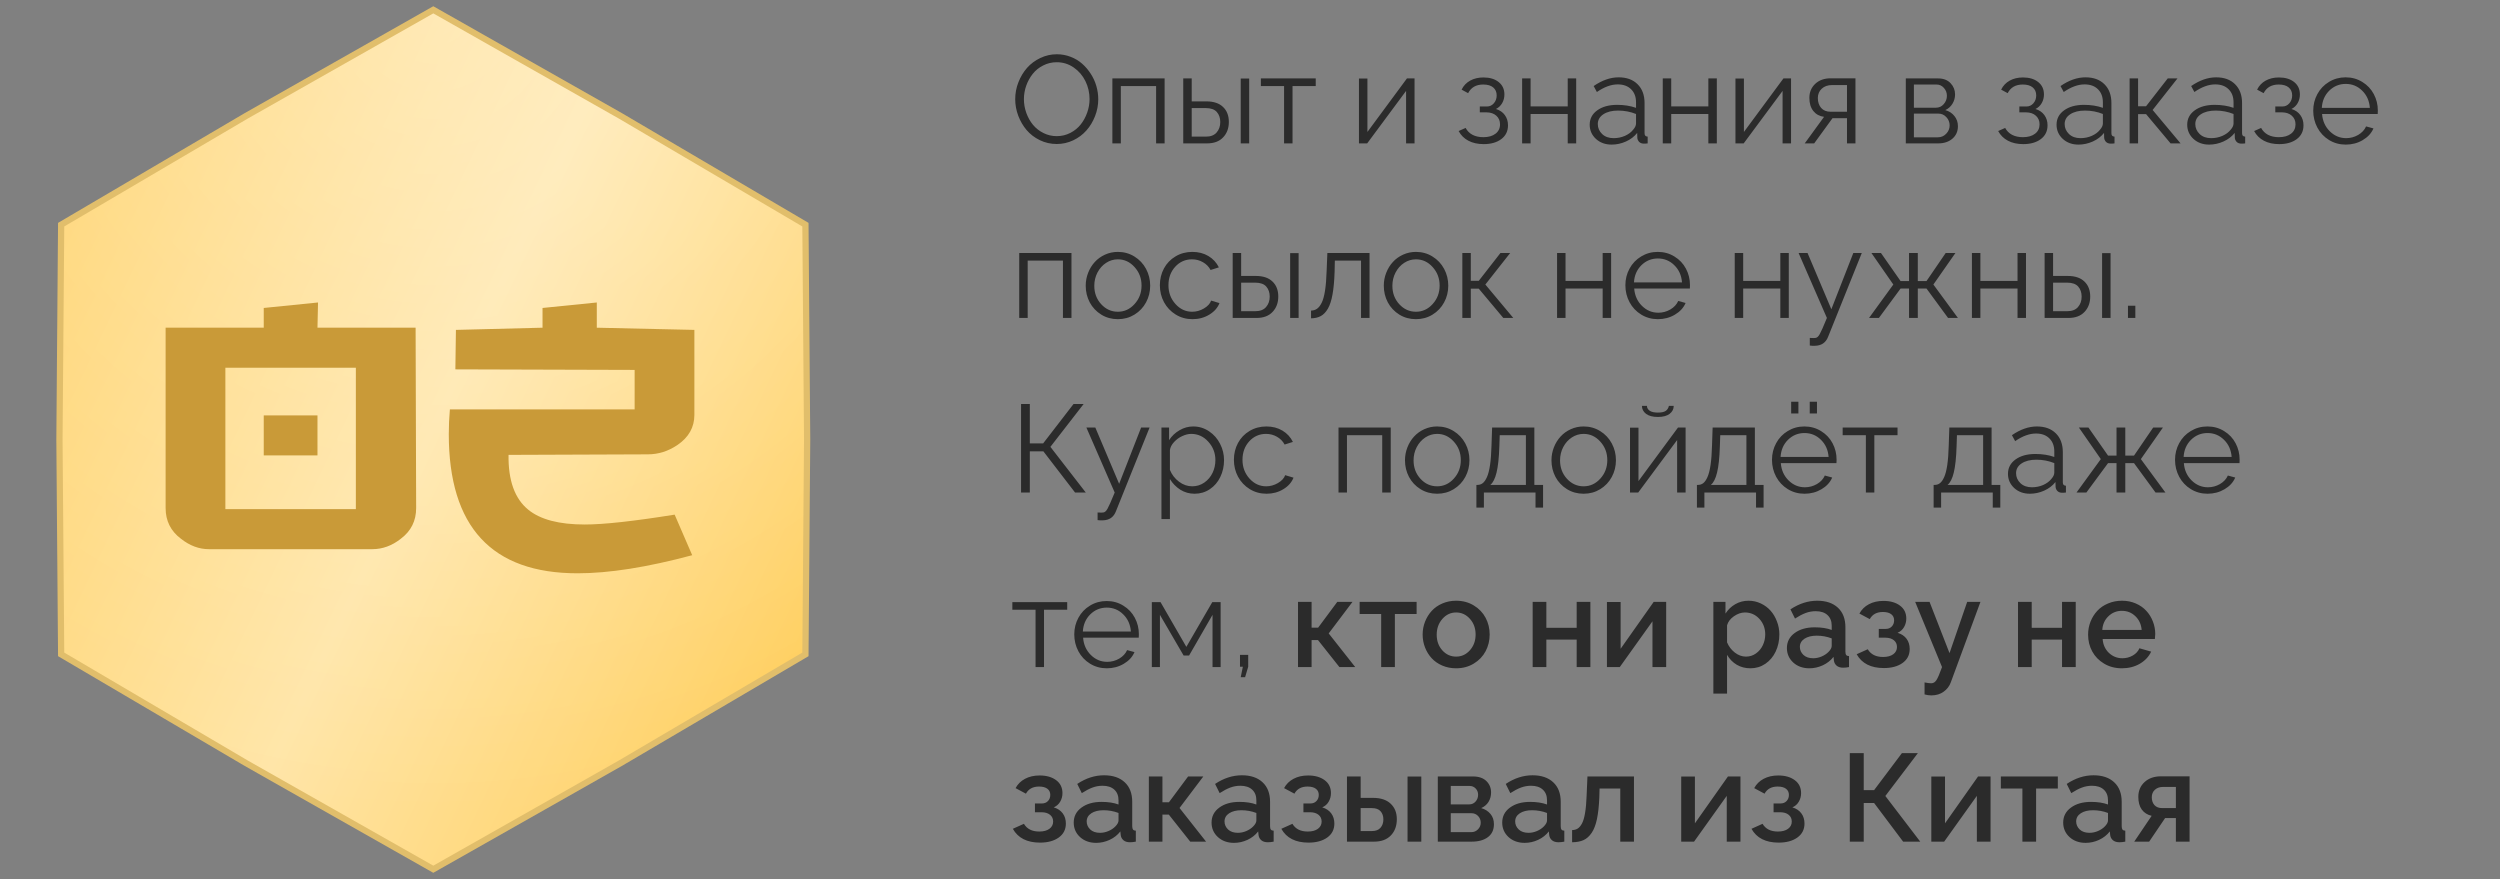
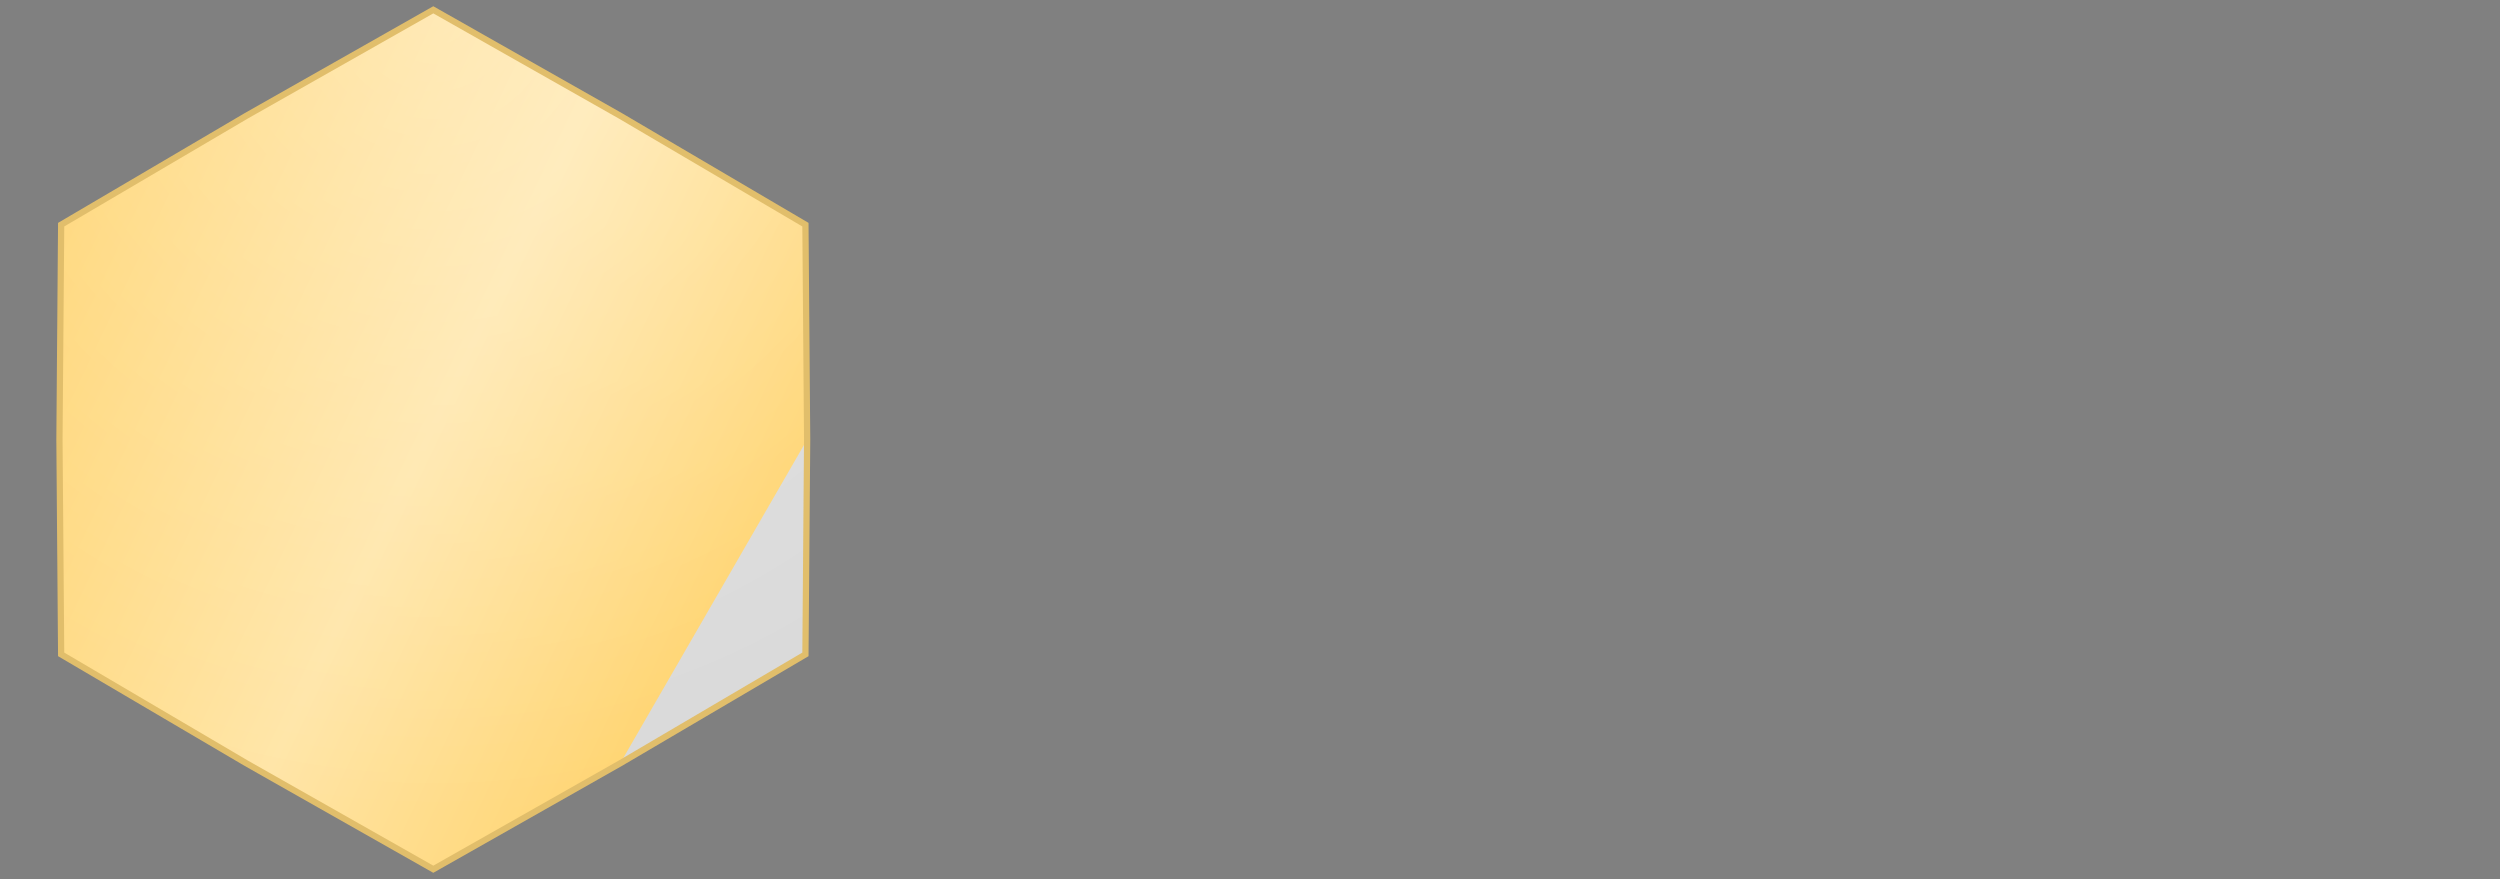
<svg xmlns="http://www.w3.org/2000/svg" width="401" height="141" viewBox="0 0 401 141" fill="none">
  <rect x="0" y="0" width="401" height="141" fill="#808080" stroke="none" />
  <path d="M99.486 18.57L129.19 36.036L129.465 70.504L129.19 104.963L99.486 122.43L69.5 139.426L39.514 122.43L9.809 104.963L9.535 70.504L9.809 36.036L39.514 18.57L69.5 1.573L99.486 18.57Z" fill="#D9D9D9" />
-   <path d="M99.486 18.57L129.19 36.036L129.465 70.504L129.19 104.963L99.486 122.43L69.5 139.426L39.514 122.43L9.809 104.963L9.535 70.504L9.809 36.036L39.514 18.57L69.5 1.573L99.486 18.57Z" fill="url(#paint0_linear_153_85)" />
+   <path d="M99.486 18.57L129.19 36.036L129.465 70.504L99.486 122.43L69.5 139.426L39.514 122.43L9.809 104.963L9.535 70.504L9.809 36.036L39.514 18.57L69.5 1.573L99.486 18.57Z" fill="url(#paint0_linear_153_85)" />
  <path d="M99.486 18.57L129.19 36.036L129.465 70.504L129.19 104.963L99.486 122.43L69.5 139.426L39.514 122.43L9.809 104.963L9.535 70.504L9.809 36.036L39.514 18.57L69.5 1.573L99.486 18.57Z" fill="url(#paint1_radial_153_85)" fill-opacity="0.8" />
  <path d="M99.486 18.57L129.19 36.036L129.465 70.504L129.19 104.963L99.486 122.43L69.5 139.426L39.514 122.43L9.809 104.963L9.535 70.504L9.809 36.036L39.514 18.57L69.5 1.573L99.486 18.57Z" stroke="#E1BE6B" />
-   <path d="M66.751 81.493C66.751 83.545 65.93 85.186 64.289 86.417C62.882 87.531 61.358 88.088 59.716 88.088H33.512C31.929 88.088 30.434 87.531 29.027 86.417C27.386 85.186 26.565 83.545 26.565 81.493V52.563H42.305V49.397L51.011 48.518L50.923 52.563H66.663L66.751 81.493ZM57.078 81.669V58.982H36.15V81.669H57.078ZM42.305 66.632H50.923V73.051H42.305V66.632ZM87.022 49.397L95.727 48.518V52.563L111.379 52.915V66.544C111.379 68.537 110.471 70.15 108.654 71.381C107.188 72.377 105.605 72.876 103.905 72.876L81.57 72.963C81.511 77.067 82.567 79.998 84.736 81.757C86.67 83.34 89.689 84.131 93.793 84.131C96.841 84.131 101.648 83.603 108.214 82.548L111.028 89.055C103.817 90.99 97.691 91.957 92.65 91.957C78.874 91.957 71.986 84.512 71.986 69.622C71.986 68.332 72.044 67.013 72.161 65.665H101.795V59.334L73.041 59.246L73.129 52.915L87.022 52.563V49.397Z" fill="#C99A38" />
-   <path d="M162.84 15.9C162.84 14.963 163.012 14.058 163.357 13.185C163.702 12.307 164.165 11.538 164.744 10.881C165.33 10.223 166.04 9.696 166.873 9.299C167.713 8.902 168.595 8.703 169.52 8.703C170.288 8.703 171.023 8.84 171.727 9.113C172.43 9.38 173.045 9.748 173.572 10.217C174.106 10.685 174.568 11.226 174.959 11.838C175.356 12.45 175.656 13.107 175.857 13.81C176.059 14.507 176.16 15.21 176.16 15.92C176.16 16.857 175.988 17.762 175.643 18.635C175.304 19.507 174.842 20.272 174.256 20.93C173.676 21.587 172.97 22.115 172.137 22.512C171.303 22.902 170.424 23.098 169.5 23.098C168.536 23.098 167.632 22.893 166.785 22.482C165.945 22.072 165.239 21.532 164.666 20.861C164.1 20.191 163.654 19.426 163.328 18.566C163.003 17.701 162.84 16.812 162.84 15.9ZM169.5 21.838C170.281 21.838 171.007 21.665 171.678 21.32C172.348 20.975 172.905 20.523 173.348 19.963C173.79 19.403 174.135 18.771 174.383 18.068C174.637 17.359 174.764 16.636 174.764 15.9C174.764 14.872 174.542 13.908 174.1 13.01C173.657 12.111 173.029 11.382 172.215 10.822C171.401 10.262 170.496 9.982 169.5 9.982C168.719 9.982 167.993 10.155 167.322 10.5C166.652 10.838 166.095 11.288 165.652 11.848C165.21 12.401 164.861 13.033 164.607 13.742C164.36 14.445 164.236 15.165 164.236 15.9C164.236 16.669 164.367 17.411 164.627 18.127C164.887 18.843 165.242 19.475 165.691 20.021C166.147 20.568 166.707 21.008 167.371 21.34C168.035 21.672 168.745 21.838 169.5 21.838ZM178.426 23V12.58H186.805V23H185.438V13.801H179.783V23H178.426ZM189.793 23V12.58H191.15V16.262H193.504C194.669 16.262 195.561 16.561 196.18 17.16C196.798 17.753 197.107 18.553 197.107 19.562C197.107 20.565 196.801 21.389 196.189 22.033C195.584 22.678 194.725 23 193.611 23H189.793ZM199.012 23V12.6H200.369V23H199.012ZM191.15 21.916H193.426C194.188 21.916 194.76 21.695 195.145 21.252C195.535 20.803 195.73 20.246 195.73 19.582C195.73 18.918 195.545 18.378 195.174 17.961C194.809 17.544 194.214 17.336 193.387 17.336H191.15V21.916ZM205.965 23V13.801H202.244V12.58H211.043V13.801H207.322V23H205.965ZM217.977 23V12.6H219.334V21.164L225.672 12.58H226.893V23H225.535V14.582L219.295 23H217.977ZM237.986 23.117C237.036 23.117 236.215 22.935 235.525 22.57C234.842 22.206 234.321 21.688 233.963 21.018L235.086 20.52C235.34 20.995 235.708 21.363 236.189 21.623C236.678 21.877 237.257 22.004 237.928 22.004C238.748 22.004 239.399 21.818 239.881 21.447C240.363 21.076 240.604 20.575 240.604 19.943C240.604 19.377 240.408 18.918 240.018 18.566C239.627 18.208 239.096 18.026 238.426 18.02H237.361V17.082H238.504C238.94 17.082 239.308 16.913 239.607 16.574C239.913 16.229 240.066 15.806 240.066 15.305C240.066 14.764 239.881 14.338 239.51 14.025C239.139 13.713 238.605 13.557 237.908 13.557C236.769 13.557 235.962 14.019 235.486 14.943L234.441 14.377C234.747 13.752 235.203 13.27 235.809 12.932C236.421 12.593 237.133 12.424 237.947 12.424C238.956 12.424 239.767 12.668 240.379 13.156C240.997 13.645 241.307 14.312 241.307 15.158C241.307 15.666 241.186 16.128 240.945 16.545C240.704 16.962 240.372 17.274 239.949 17.482C240.568 17.671 241.043 17.997 241.375 18.459C241.714 18.921 241.883 19.468 241.883 20.1C241.883 21.037 241.521 21.776 240.799 22.316C240.083 22.85 239.145 23.117 237.986 23.117ZM244.148 23V12.58H245.506V17.062H251.463V12.58H252.82V23H251.463V18.283H245.506V23H244.148ZM254.988 20.002C254.988 19.045 255.392 18.277 256.199 17.697C257.013 17.111 258.074 16.818 259.383 16.818C260.503 16.818 261.515 16.978 262.42 17.297V16.418C262.42 15.533 262.156 14.833 261.629 14.318C261.108 13.797 260.392 13.537 259.48 13.537C258.432 13.537 257.319 13.944 256.141 14.758L255.623 13.801C256.977 12.87 258.312 12.404 259.627 12.404C260.91 12.404 261.922 12.772 262.664 13.508C263.413 14.243 263.787 15.253 263.787 16.535V21.359C263.787 21.548 263.826 21.685 263.904 21.77C263.982 21.854 264.109 21.903 264.285 21.916V23C263.96 23.039 263.751 23.052 263.66 23.039C263.341 23.033 263.09 22.935 262.908 22.746C262.732 22.551 262.638 22.329 262.625 22.082L262.605 21.32C262.143 21.906 261.541 22.365 260.799 22.697C260.057 23.029 259.292 23.195 258.504 23.195C257.495 23.195 256.655 22.889 255.984 22.277C255.32 21.659 254.988 20.9 254.988 20.002ZM261.961 20.803C262.267 20.458 262.42 20.122 262.42 19.797V18.283C261.515 17.919 260.558 17.736 259.549 17.736C258.566 17.736 257.775 17.935 257.176 18.332C256.583 18.723 256.287 19.247 256.287 19.904C256.287 20.516 256.518 21.047 256.98 21.496C257.443 21.939 258.058 22.16 258.826 22.16C259.471 22.16 260.076 22.037 260.643 21.789C261.209 21.535 261.648 21.206 261.961 20.803ZM266.707 23V12.58H268.064V17.062H274.021V12.58H275.379V23H274.021V18.283H268.064V23H266.707ZM278.367 23V12.6H279.725V21.164L286.062 12.58H287.283V23H285.926V14.582L279.686 23H278.367ZM289.48 23L292.576 18.742C291.854 18.645 291.281 18.332 290.857 17.805C290.434 17.271 290.223 16.568 290.223 15.695C290.223 14.79 290.535 14.042 291.16 13.449C291.792 12.857 292.618 12.56 293.641 12.56H297.615V23H296.258V18.957H293.934L290.994 23H289.48ZM293.621 17.922H296.258V13.645H293.855C293.172 13.645 292.622 13.84 292.205 14.23C291.788 14.621 291.58 15.119 291.58 15.725C291.58 16.363 291.756 16.89 292.107 17.307C292.465 17.717 292.97 17.922 293.621 17.922ZM305.691 23V12.58H310.887C311.727 12.58 312.387 12.834 312.869 13.342C313.351 13.85 313.592 14.449 313.592 15.139C313.592 15.692 313.452 16.193 313.172 16.643C312.898 17.092 312.518 17.43 312.029 17.658C312.641 17.834 313.13 18.153 313.494 18.615C313.865 19.078 314.051 19.618 314.051 20.236C314.051 21.07 313.755 21.74 313.162 22.248C312.576 22.749 311.818 23 310.887 23H305.691ZM306.99 17.277H310.525C311.027 17.277 311.443 17.085 311.775 16.701C312.114 16.317 312.283 15.871 312.283 15.363C312.283 14.875 312.12 14.452 311.795 14.094C311.476 13.736 311.079 13.557 310.604 13.557H306.99V17.277ZM306.99 22.023H310.848C311.368 22.023 311.811 21.831 312.176 21.447C312.54 21.063 312.723 20.62 312.723 20.119C312.723 19.605 312.547 19.162 312.195 18.791C311.85 18.413 311.427 18.225 310.926 18.225H306.99V22.023ZM324.529 23.117C323.579 23.117 322.758 22.935 322.068 22.57C321.385 22.206 320.864 21.688 320.506 21.018L321.629 20.52C321.883 20.995 322.251 21.363 322.732 21.623C323.221 21.877 323.8 22.004 324.471 22.004C325.291 22.004 325.942 21.818 326.424 21.447C326.906 21.076 327.146 20.575 327.146 19.943C327.146 19.377 326.951 18.918 326.561 18.566C326.17 18.208 325.639 18.026 324.969 18.02H323.904V17.082H325.047C325.483 17.082 325.851 16.913 326.15 16.574C326.456 16.229 326.609 15.806 326.609 15.305C326.609 14.764 326.424 14.338 326.053 14.025C325.682 13.713 325.148 13.557 324.451 13.557C323.312 13.557 322.505 14.019 322.029 14.943L320.984 14.377C321.29 13.752 321.746 13.27 322.352 12.932C322.964 12.593 323.676 12.424 324.49 12.424C325.499 12.424 326.31 12.668 326.922 13.156C327.54 13.645 327.85 14.312 327.85 15.158C327.85 15.666 327.729 16.128 327.488 16.545C327.247 16.962 326.915 17.274 326.492 17.482C327.111 17.671 327.586 17.997 327.918 18.459C328.257 18.921 328.426 19.468 328.426 20.1C328.426 21.037 328.064 21.776 327.342 22.316C326.626 22.85 325.688 23.117 324.529 23.117ZM329.871 20.002C329.871 19.045 330.275 18.277 331.082 17.697C331.896 17.111 332.957 16.818 334.266 16.818C335.385 16.818 336.398 16.978 337.303 17.297V16.418C337.303 15.533 337.039 14.833 336.512 14.318C335.991 13.797 335.275 13.537 334.363 13.537C333.315 13.537 332.202 13.944 331.023 14.758L330.506 13.801C331.86 12.87 333.195 12.404 334.51 12.404C335.792 12.404 336.805 12.772 337.547 13.508C338.296 14.243 338.67 15.253 338.67 16.535V21.359C338.67 21.548 338.709 21.685 338.787 21.77C338.865 21.854 338.992 21.903 339.168 21.916V23C338.842 23.039 338.634 23.052 338.543 23.039C338.224 23.033 337.973 22.935 337.791 22.746C337.615 22.551 337.521 22.329 337.508 22.082L337.488 21.32C337.026 21.906 336.424 22.365 335.682 22.697C334.939 23.029 334.174 23.195 333.387 23.195C332.378 23.195 331.538 22.889 330.867 22.277C330.203 21.659 329.871 20.9 329.871 20.002ZM336.844 20.803C337.15 20.458 337.303 20.122 337.303 19.797V18.283C336.398 17.919 335.441 17.736 334.432 17.736C333.449 17.736 332.658 17.935 332.059 18.332C331.466 18.723 331.17 19.247 331.17 19.904C331.17 20.516 331.401 21.047 331.863 21.496C332.326 21.939 332.941 22.16 333.709 22.16C334.354 22.16 334.959 22.037 335.525 21.789C336.092 21.535 336.531 21.206 336.844 20.803ZM341.59 23V12.58H342.947V17.043H344.227L347.703 12.58H349.266L345.281 17.639L349.764 23H348.162L344.227 18.303H342.947V23H341.59ZM350.828 20.002C350.828 19.045 351.232 18.277 352.039 17.697C352.853 17.111 353.914 16.818 355.223 16.818C356.342 16.818 357.355 16.978 358.26 17.297V16.418C358.26 15.533 357.996 14.833 357.469 14.318C356.948 13.797 356.232 13.537 355.32 13.537C354.272 13.537 353.159 13.944 351.98 14.758L351.463 13.801C352.817 12.87 354.152 12.404 355.467 12.404C356.749 12.404 357.762 12.772 358.504 13.508C359.253 14.243 359.627 15.253 359.627 16.535V21.359C359.627 21.548 359.666 21.685 359.744 21.77C359.822 21.854 359.949 21.903 360.125 21.916V23C359.799 23.039 359.591 23.052 359.5 23.039C359.181 23.033 358.93 22.935 358.748 22.746C358.572 22.551 358.478 22.329 358.465 22.082L358.445 21.32C357.983 21.906 357.381 22.365 356.639 22.697C355.896 23.029 355.132 23.195 354.344 23.195C353.335 23.195 352.495 22.889 351.824 22.277C351.16 21.659 350.828 20.9 350.828 20.002ZM357.801 20.803C358.107 20.458 358.26 20.122 358.26 19.797V18.283C357.355 17.919 356.398 17.736 355.389 17.736C354.406 17.736 353.615 17.935 353.016 18.332C352.423 18.723 352.127 19.247 352.127 19.904C352.127 20.516 352.358 21.047 352.82 21.496C353.283 21.939 353.898 22.16 354.666 22.16C355.311 22.16 355.916 22.037 356.482 21.789C357.049 21.535 357.488 21.206 357.801 20.803ZM365.584 23.117C364.633 23.117 363.813 22.935 363.123 22.57C362.439 22.206 361.919 21.688 361.561 21.018L362.684 20.52C362.938 20.995 363.305 21.363 363.787 21.623C364.275 21.877 364.855 22.004 365.525 22.004C366.346 22.004 366.997 21.818 367.479 21.447C367.96 21.076 368.201 20.575 368.201 19.943C368.201 19.377 368.006 18.918 367.615 18.566C367.225 18.208 366.694 18.026 366.023 18.02H364.959V17.082H366.102C366.538 17.082 366.906 16.913 367.205 16.574C367.511 16.229 367.664 15.806 367.664 15.305C367.664 14.764 367.479 14.338 367.107 14.025C366.736 13.713 366.202 13.557 365.506 13.557C364.367 13.557 363.559 14.019 363.084 14.943L362.039 14.377C362.345 13.752 362.801 13.27 363.406 12.932C364.018 12.593 364.731 12.424 365.545 12.424C366.554 12.424 367.365 12.668 367.977 13.156C368.595 13.645 368.904 14.312 368.904 15.158C368.904 15.666 368.784 16.128 368.543 16.545C368.302 16.962 367.97 17.274 367.547 17.482C368.165 17.671 368.641 17.997 368.973 18.459C369.311 18.921 369.48 19.468 369.48 20.1C369.48 21.037 369.119 21.776 368.396 22.316C367.68 22.85 366.743 23.117 365.584 23.117ZM376.258 23.195C375.275 23.195 374.38 22.948 373.572 22.453C372.771 21.958 372.15 21.297 371.707 20.471C371.264 19.637 371.043 18.732 371.043 17.756C371.043 16.792 371.264 15.904 371.707 15.09C372.15 14.27 372.771 13.618 373.572 13.137C374.373 12.648 375.262 12.404 376.238 12.404C377.228 12.404 378.12 12.652 378.914 13.146C379.715 13.635 380.33 14.286 380.76 15.1C381.189 15.907 381.404 16.786 381.404 17.736C381.404 18.036 381.398 18.218 381.385 18.283H372.459C372.544 19.396 372.957 20.321 373.699 21.057C374.441 21.792 375.317 22.16 376.326 22.16C377.01 22.16 377.651 21.988 378.25 21.643C378.849 21.291 379.272 20.835 379.52 20.275L380.701 20.598C380.376 21.366 379.803 21.991 378.982 22.473C378.169 22.954 377.26 23.195 376.258 23.195ZM372.42 17.297H380.125C380.04 16.177 379.63 15.259 378.895 14.543C378.165 13.82 377.286 13.459 376.258 13.459C375.229 13.459 374.347 13.82 373.611 14.543C372.882 15.266 372.485 16.184 372.42 17.297ZM163.484 51V40.58H171.863V51H170.496V41.801H164.842V51H163.484ZM174.148 45.824C174.148 45.102 174.279 44.411 174.539 43.754C174.799 43.09 175.154 42.514 175.604 42.025C176.053 41.531 176.6 41.137 177.244 40.844C177.889 40.551 178.576 40.404 179.305 40.404C180.281 40.404 181.167 40.652 181.961 41.147C182.762 41.641 183.383 42.302 183.826 43.129C184.269 43.956 184.49 44.854 184.49 45.824C184.49 46.788 184.269 47.68 183.826 48.5C183.39 49.314 182.771 49.968 181.971 50.463C181.176 50.951 180.288 51.195 179.305 51.195C178.322 51.195 177.433 50.951 176.639 50.463C175.844 49.968 175.229 49.314 174.793 48.5C174.363 47.68 174.148 46.788 174.148 45.824ZM176.629 48.793C177.371 49.6 178.263 50.004 179.305 50.004C180.346 50.004 181.238 49.594 181.98 48.773C182.729 47.953 183.104 46.964 183.104 45.805C183.104 44.646 182.729 43.656 181.98 42.836C181.238 42.009 180.346 41.596 179.305 41.596C178.628 41.596 177.999 41.785 177.42 42.162C176.84 42.54 176.378 43.057 176.033 43.715C175.695 44.366 175.525 45.075 175.525 45.844C175.525 47.003 175.893 47.986 176.629 48.793ZM191.277 51.195C190.288 51.195 189.389 50.948 188.582 50.453C187.781 49.958 187.156 49.297 186.707 48.471C186.264 47.644 186.043 46.739 186.043 45.756C186.043 44.773 186.261 43.874 186.697 43.06C187.133 42.247 187.752 41.602 188.553 41.127C189.354 40.645 190.255 40.404 191.258 40.404C192.228 40.404 193.084 40.626 193.826 41.068C194.568 41.511 195.128 42.117 195.506 42.885L194.178 43.305C193.891 42.771 193.481 42.354 192.947 42.055C192.42 41.749 191.837 41.596 191.199 41.596C190.132 41.596 189.233 41.993 188.504 42.787C187.781 43.581 187.42 44.571 187.42 45.756C187.42 46.928 187.794 47.93 188.543 48.764C189.292 49.59 190.184 50.004 191.219 50.004C191.883 50.004 192.514 49.828 193.113 49.477C193.719 49.118 194.103 48.699 194.266 48.217L195.604 48.617C195.311 49.372 194.764 49.991 193.963 50.473C193.169 50.954 192.273 51.195 191.277 51.195ZM197.723 51V40.58H199.08V44.262H201.434C202.599 44.262 203.491 44.561 204.109 45.16C204.728 45.753 205.037 46.553 205.037 47.562C205.037 48.565 204.731 49.389 204.119 50.033C203.514 50.678 202.654 51 201.541 51H197.723ZM206.941 51V40.6H208.299V51H206.941ZM199.08 49.916H201.355C202.117 49.916 202.69 49.695 203.074 49.252C203.465 48.803 203.66 48.246 203.66 47.582C203.66 46.918 203.475 46.378 203.104 45.961C202.739 45.544 202.143 45.336 201.316 45.336H199.08V49.916ZM210.291 51.059V49.818C210.662 49.812 210.981 49.714 211.248 49.525C211.521 49.337 211.772 49.014 212 48.559C212.228 48.096 212.407 47.445 212.537 46.605C212.667 45.759 212.752 44.717 212.791 43.48L212.908 40.58H219.676V51H218.309V41.801H214.109L214.07 43.598C214.025 45.036 213.914 46.241 213.738 47.211C213.569 48.175 213.322 48.94 212.996 49.506C212.671 50.066 212.29 50.463 211.854 50.697C211.424 50.932 210.903 51.052 210.291 51.059ZM221.961 45.824C221.961 45.102 222.091 44.411 222.352 43.754C222.612 43.09 222.967 42.514 223.416 42.025C223.865 41.531 224.412 41.137 225.057 40.844C225.701 40.551 226.388 40.404 227.117 40.404C228.094 40.404 228.979 40.652 229.773 41.147C230.574 41.641 231.196 42.302 231.639 43.129C232.081 43.956 232.303 44.854 232.303 45.824C232.303 46.788 232.081 47.68 231.639 48.5C231.202 49.314 230.584 49.968 229.783 50.463C228.989 50.951 228.1 51.195 227.117 51.195C226.134 51.195 225.245 50.951 224.451 50.463C223.657 49.968 223.042 49.314 222.605 48.5C222.176 47.68 221.961 46.788 221.961 45.824ZM224.441 48.793C225.184 49.6 226.076 50.004 227.117 50.004C228.159 50.004 229.051 49.594 229.793 48.773C230.542 47.953 230.916 46.964 230.916 45.805C230.916 44.646 230.542 43.656 229.793 42.836C229.051 42.009 228.159 41.596 227.117 41.596C226.44 41.596 225.812 41.785 225.232 42.162C224.653 42.54 224.191 43.057 223.846 43.715C223.507 44.366 223.338 45.075 223.338 45.844C223.338 47.003 223.706 47.986 224.441 48.793ZM234.559 51V40.58H235.916V45.043H237.195L240.672 40.58H242.234L238.25 45.639L242.732 51H241.131L237.195 46.303H235.916V51H234.559ZM249.754 51V40.58H251.111V45.062H257.068V40.58H258.426V51H257.068V46.283H251.111V51H249.754ZM265.926 51.195C264.943 51.195 264.048 50.948 263.24 50.453C262.439 49.958 261.818 49.297 261.375 48.471C260.932 47.637 260.711 46.732 260.711 45.756C260.711 44.792 260.932 43.904 261.375 43.09C261.818 42.27 262.439 41.618 263.24 41.137C264.041 40.648 264.93 40.404 265.906 40.404C266.896 40.404 267.788 40.652 268.582 41.147C269.383 41.635 269.998 42.286 270.428 43.1C270.857 43.907 271.072 44.786 271.072 45.736C271.072 46.036 271.066 46.218 271.053 46.283H262.127C262.212 47.397 262.625 48.321 263.367 49.057C264.109 49.792 264.985 50.16 265.994 50.16C266.678 50.16 267.319 49.988 267.918 49.643C268.517 49.291 268.94 48.835 269.188 48.275L270.369 48.598C270.044 49.366 269.471 49.991 268.65 50.473C267.837 50.954 266.928 51.195 265.926 51.195ZM262.088 45.297H269.793C269.708 44.177 269.298 43.259 268.562 42.543C267.833 41.82 266.954 41.459 265.926 41.459C264.897 41.459 264.015 41.82 263.279 42.543C262.55 43.266 262.153 44.184 262.088 45.297ZM278.25 51V40.58H279.607V45.062H285.564V40.58H286.922V51H285.564V46.283H279.607V51H278.25ZM290.291 54.203C290.792 54.229 291.098 54.229 291.209 54.203C291.45 54.177 291.674 53.975 291.883 53.598C292.098 53.227 292.482 52.361 293.035 51L288.494 40.58H289.93L293.748 49.603L297.273 40.58H298.631L293.23 54.018C292.866 54.962 292.16 55.443 291.111 55.463C290.844 55.482 290.571 55.469 290.291 55.424V54.203ZM299.793 51L303.689 45.639L300.174 40.58H301.707L304.852 45.082H306.209V40.58H307.615V45.082H309.012L312.088 40.58H313.65L310.115 45.639L314.051 51H312.469L309.012 46.283H307.615V51H306.209V46.283H304.852L301.375 51H299.793ZM316.297 51V40.58H317.654V45.062H323.611V40.58H324.969V51H323.611V46.283H317.654V51H316.297ZM327.957 51V40.58H329.314V44.262H331.668C332.833 44.262 333.725 44.561 334.344 45.16C334.962 45.753 335.271 46.553 335.271 47.562C335.271 48.565 334.965 49.389 334.354 50.033C333.748 50.678 332.889 51 331.775 51H327.957ZM337.176 51V40.6H338.533V51H337.176ZM329.314 49.916H331.59C332.352 49.916 332.924 49.695 333.309 49.252C333.699 48.803 333.895 48.246 333.895 47.582C333.895 46.918 333.709 46.378 333.338 45.961C332.973 45.544 332.378 45.336 331.551 45.336H329.314V49.916ZM341.326 51V49.037H342.508V51H341.326ZM163.777 79V64.801H165.184V71.119H167.322L172.195 64.801H173.816L168.484 71.676L174.158 79H172.439L167.361 72.398H165.184V79H163.777ZM176.053 82.203C176.554 82.229 176.86 82.229 176.971 82.203C177.212 82.177 177.436 81.975 177.645 81.598C177.859 81.227 178.243 80.361 178.797 79L174.256 68.58H175.691L179.51 77.603L183.035 68.58H184.393L178.992 82.018C178.628 82.962 177.921 83.443 176.873 83.463C176.606 83.482 176.333 83.469 176.053 83.424V82.203ZM187.654 76.842V83.258H186.297V68.58H187.518V70.602C187.947 69.938 188.507 69.407 189.197 69.01C189.887 68.606 190.62 68.404 191.395 68.404C192.319 68.404 193.162 68.662 193.924 69.176C194.692 69.69 195.285 70.361 195.701 71.188C196.124 72.008 196.336 72.88 196.336 73.805C196.336 74.781 196.137 75.68 195.74 76.5C195.35 77.32 194.79 77.975 194.061 78.463C193.338 78.951 192.521 79.195 191.609 79.195C190.776 79.195 190.014 78.981 189.324 78.551C188.641 78.115 188.084 77.545 187.654 76.842ZM194.949 73.805C194.949 72.672 194.572 71.689 193.816 70.856C193.061 70.016 192.146 69.596 191.072 69.596C190.617 69.596 190.138 69.713 189.637 69.947C189.135 70.175 188.696 70.494 188.318 70.904C187.941 71.314 187.719 71.741 187.654 72.184V75.377C187.967 76.139 188.452 76.767 189.109 77.262C189.767 77.757 190.473 78.004 191.229 78.004C191.951 78.004 192.602 77.802 193.182 77.398C193.761 76.988 194.201 76.467 194.5 75.836C194.799 75.198 194.949 74.521 194.949 73.805ZM203.152 79.195C202.163 79.195 201.264 78.948 200.457 78.453C199.656 77.958 199.031 77.297 198.582 76.471C198.139 75.644 197.918 74.739 197.918 73.756C197.918 72.773 198.136 71.874 198.572 71.061C199.008 70.247 199.627 69.602 200.428 69.127C201.229 68.645 202.13 68.404 203.133 68.404C204.103 68.404 204.959 68.626 205.701 69.068C206.443 69.511 207.003 70.117 207.381 70.885L206.053 71.305C205.766 70.771 205.356 70.354 204.822 70.055C204.295 69.749 203.712 69.596 203.074 69.596C202.007 69.596 201.108 69.993 200.379 70.787C199.656 71.581 199.295 72.571 199.295 73.756C199.295 74.928 199.669 75.93 200.418 76.764C201.167 77.591 202.059 78.004 203.094 78.004C203.758 78.004 204.389 77.828 204.988 77.477C205.594 77.118 205.978 76.699 206.141 76.217L207.479 76.617C207.186 77.372 206.639 77.991 205.838 78.473C205.044 78.954 204.148 79.195 203.152 79.195ZM214.695 79V68.58H223.074V79H221.707V69.801H216.053V79H214.695ZM225.359 73.824C225.359 73.102 225.49 72.412 225.75 71.754C226.01 71.09 226.365 70.514 226.814 70.025C227.264 69.531 227.811 69.137 228.455 68.844C229.1 68.551 229.786 68.404 230.516 68.404C231.492 68.404 232.378 68.652 233.172 69.147C233.973 69.641 234.594 70.302 235.037 71.129C235.48 71.956 235.701 72.854 235.701 73.824C235.701 74.788 235.48 75.68 235.037 76.5C234.601 77.314 233.982 77.968 233.182 78.463C232.387 78.951 231.499 79.195 230.516 79.195C229.533 79.195 228.644 78.951 227.85 78.463C227.055 77.968 226.44 77.314 226.004 76.5C225.574 75.68 225.359 74.788 225.359 73.824ZM227.84 76.793C228.582 77.6 229.474 78.004 230.516 78.004C231.557 78.004 232.449 77.594 233.191 76.773C233.94 75.953 234.314 74.963 234.314 73.805C234.314 72.646 233.94 71.656 233.191 70.836C232.449 70.009 231.557 69.596 230.516 69.596C229.839 69.596 229.21 69.784 228.631 70.162C228.051 70.54 227.589 71.057 227.244 71.715C226.906 72.366 226.736 73.076 226.736 73.844C226.736 75.003 227.104 75.986 227.84 76.793ZM236.814 81.422V77.779H236.99C237.309 77.779 237.589 77.685 237.83 77.496C238.077 77.307 238.302 76.985 238.504 76.529C238.712 76.074 238.878 75.426 239.002 74.586C239.126 73.74 239.204 72.704 239.236 71.481L239.334 68.58H246.111V77.779H247.508V81.422H246.297V79H238.016V81.422H236.814ZM239.051 77.779H244.754V69.801H240.555L240.496 71.598C240.438 73.421 240.288 74.82 240.047 75.797C239.812 76.767 239.48 77.428 239.051 77.779ZM248.855 73.824C248.855 73.102 248.986 72.412 249.246 71.754C249.507 71.09 249.861 70.514 250.311 70.025C250.76 69.531 251.307 69.137 251.951 68.844C252.596 68.551 253.283 68.404 254.012 68.404C254.988 68.404 255.874 68.652 256.668 69.147C257.469 69.641 258.09 70.302 258.533 71.129C258.976 71.956 259.197 72.854 259.197 73.824C259.197 74.788 258.976 75.68 258.533 76.5C258.097 77.314 257.479 77.968 256.678 78.463C255.883 78.951 254.995 79.195 254.012 79.195C253.029 79.195 252.14 78.951 251.346 78.463C250.551 77.968 249.936 77.314 249.5 76.5C249.07 75.68 248.855 74.788 248.855 73.824ZM251.336 76.793C252.078 77.6 252.97 78.004 254.012 78.004C255.053 78.004 255.945 77.594 256.688 76.773C257.436 75.953 257.811 74.963 257.811 73.805C257.811 72.646 257.436 71.656 256.688 70.836C255.945 70.009 255.053 69.596 254.012 69.596C253.335 69.596 252.706 69.784 252.127 70.162C251.548 70.54 251.085 71.057 250.74 71.715C250.402 72.366 250.232 73.076 250.232 73.844C250.232 75.003 250.6 75.986 251.336 76.793ZM265.926 66.881C265.105 66.881 264.474 66.715 264.031 66.383C263.589 66.044 263.367 65.618 263.367 65.103H264.168C264.168 65.409 264.311 65.667 264.598 65.875C264.884 66.077 265.327 66.178 265.926 66.178C266.512 66.178 266.932 66.087 267.186 65.904C267.446 65.716 267.615 65.449 267.693 65.103H268.465C268.465 65.618 268.243 66.044 267.801 66.383C267.365 66.715 266.74 66.881 265.926 66.881ZM261.453 79V68.6H262.811V77.164L269.148 68.58H270.369V79H269.012V70.582L262.771 79H261.453ZM272.186 81.422V77.779H272.361C272.68 77.779 272.96 77.685 273.201 77.496C273.449 77.307 273.673 76.985 273.875 76.529C274.083 76.074 274.249 75.426 274.373 74.586C274.497 73.74 274.575 72.704 274.607 71.481L274.705 68.58H281.482V77.779H282.879V81.422H281.668V79H273.387V81.422H272.186ZM274.422 77.779H280.125V69.801H275.926L275.867 71.598C275.809 73.421 275.659 74.82 275.418 75.797C275.184 76.767 274.852 77.428 274.422 77.779ZM287.303 66.324V64.439H288.465V66.324H287.303ZM290.281 66.324V64.439H291.443V66.324H290.281ZM289.441 79.195C288.458 79.195 287.563 78.948 286.756 78.453C285.955 77.958 285.333 77.297 284.891 76.471C284.448 75.637 284.227 74.732 284.227 73.756C284.227 72.792 284.448 71.904 284.891 71.09C285.333 70.269 285.955 69.618 286.756 69.137C287.557 68.648 288.445 68.404 289.422 68.404C290.411 68.404 291.303 68.652 292.098 69.147C292.898 69.635 293.514 70.286 293.943 71.1C294.373 71.907 294.588 72.786 294.588 73.736C294.588 74.036 294.581 74.218 294.568 74.283H285.643C285.727 75.397 286.141 76.321 286.883 77.057C287.625 77.792 288.501 78.16 289.51 78.16C290.193 78.16 290.835 77.988 291.434 77.643C292.033 77.291 292.456 76.835 292.703 76.275L293.885 76.598C293.559 77.366 292.986 77.991 292.166 78.473C291.352 78.954 290.444 79.195 289.441 79.195ZM285.604 73.297H293.309C293.224 72.177 292.814 71.259 292.078 70.543C291.349 69.82 290.47 69.459 289.441 69.459C288.413 69.459 287.531 69.82 286.795 70.543C286.066 71.266 285.669 72.184 285.604 73.297ZM299.285 79V69.801H295.564V68.58H304.363V69.801H300.643V79H299.285ZM310.154 81.422V77.779H310.33C310.649 77.779 310.929 77.685 311.17 77.496C311.417 77.307 311.642 76.985 311.844 76.529C312.052 76.074 312.218 75.426 312.342 74.586C312.465 73.74 312.544 72.704 312.576 71.481L312.674 68.58H319.451V77.779H320.848V81.422H319.637V79H311.355V81.422H310.154ZM312.391 77.779H318.094V69.801H313.895L313.836 71.598C313.777 73.421 313.628 74.82 313.387 75.797C313.152 76.767 312.82 77.428 312.391 77.779ZM322.078 76.002C322.078 75.045 322.482 74.277 323.289 73.697C324.103 73.111 325.164 72.818 326.473 72.818C327.592 72.818 328.605 72.978 329.51 73.297V72.418C329.51 71.533 329.246 70.833 328.719 70.318C328.198 69.797 327.482 69.537 326.57 69.537C325.522 69.537 324.409 69.944 323.23 70.758L322.713 69.801C324.067 68.87 325.402 68.404 326.717 68.404C327.999 68.404 329.012 68.772 329.754 69.508C330.503 70.243 330.877 71.253 330.877 72.535V77.359C330.877 77.548 330.916 77.685 330.994 77.769C331.072 77.854 331.199 77.903 331.375 77.916V79C331.049 79.039 330.841 79.052 330.75 79.039C330.431 79.033 330.18 78.935 329.998 78.746C329.822 78.551 329.728 78.329 329.715 78.082L329.695 77.32C329.233 77.906 328.631 78.365 327.889 78.697C327.146 79.029 326.382 79.195 325.594 79.195C324.585 79.195 323.745 78.889 323.074 78.277C322.41 77.659 322.078 76.9 322.078 76.002ZM329.051 76.803C329.357 76.458 329.51 76.122 329.51 75.797V74.283C328.605 73.919 327.648 73.736 326.639 73.736C325.656 73.736 324.865 73.935 324.266 74.332C323.673 74.723 323.377 75.247 323.377 75.904C323.377 76.516 323.608 77.047 324.07 77.496C324.533 77.939 325.148 78.16 325.916 78.16C326.561 78.16 327.166 78.037 327.732 77.789C328.299 77.535 328.738 77.206 329.051 76.803ZM333.074 79L336.971 73.639L333.455 68.58H334.988L338.133 73.082H339.49V68.58H340.896V73.082H342.293L345.369 68.58H346.932L343.396 73.639L347.332 79H345.75L342.293 74.283H340.896V79H339.49V74.283H338.133L334.656 79H333.074ZM354.09 79.195C353.107 79.195 352.212 78.948 351.404 78.453C350.604 77.958 349.982 77.297 349.539 76.471C349.096 75.637 348.875 74.732 348.875 73.756C348.875 72.792 349.096 71.904 349.539 71.09C349.982 70.269 350.604 69.618 351.404 69.137C352.205 68.648 353.094 68.404 354.07 68.404C355.06 68.404 355.952 68.652 356.746 69.147C357.547 69.635 358.162 70.286 358.592 71.1C359.021 71.907 359.236 72.786 359.236 73.736C359.236 74.036 359.23 74.218 359.217 74.283H350.291C350.376 75.397 350.789 76.321 351.531 77.057C352.273 77.792 353.149 78.16 354.158 78.16C354.842 78.16 355.483 77.988 356.082 77.643C356.681 77.291 357.104 76.835 357.352 76.275L358.533 76.598C358.208 77.366 357.635 77.991 356.814 78.473C356.001 78.954 355.092 79.195 354.09 79.195ZM350.252 73.297H357.957C357.872 72.177 357.462 71.259 356.727 70.543C355.997 69.82 355.118 69.459 354.09 69.459C353.061 69.459 352.179 69.82 351.443 70.543C350.714 71.266 350.317 72.184 350.252 73.297ZM166.102 107V97.801H162.381V96.58H171.18V97.801H167.459V107H166.102ZM177.527 107.195C176.544 107.195 175.649 106.948 174.842 106.453C174.041 105.958 173.419 105.298 172.977 104.471C172.534 103.637 172.312 102.732 172.312 101.756C172.312 100.792 172.534 99.904 172.977 99.09C173.419 98.269 174.041 97.618 174.842 97.137C175.643 96.648 176.531 96.404 177.508 96.404C178.497 96.404 179.389 96.652 180.184 97.147C180.984 97.635 181.6 98.286 182.029 99.1C182.459 99.907 182.674 100.786 182.674 101.736C182.674 102.036 182.667 102.218 182.654 102.283H173.729C173.813 103.396 174.227 104.321 174.969 105.057C175.711 105.792 176.587 106.16 177.596 106.16C178.279 106.16 178.921 105.988 179.52 105.643C180.118 105.291 180.542 104.835 180.789 104.275L181.971 104.598C181.645 105.366 181.072 105.991 180.252 106.473C179.438 106.954 178.53 107.195 177.527 107.195ZM173.689 101.297H181.395C181.31 100.177 180.9 99.259 180.164 98.543C179.435 97.82 178.556 97.459 177.527 97.459C176.499 97.459 175.617 97.82 174.881 98.543C174.152 99.266 173.755 100.184 173.689 101.297ZM184.754 107V96.58H186.15L190.291 103.758L194.451 96.58H195.789V107H194.49V98.621L190.73 105.145H189.852L186.053 98.621V107H184.754ZM199.012 108.621L199.354 106.941H198.895V105.037H200.213V106.941L199.715 108.621H199.012ZM208.201 107V96.541H210.379V100.682H211.424L214.5 96.541H216.941L213.123 101.6L217.381 107H214.842L211.404 102.664H210.379V107H208.201ZM221.541 107V98.484H218.084V96.541H227.225V98.484H223.738V107H221.541ZM228.572 103.846C228.318 103.188 228.191 102.498 228.191 101.775C228.191 101.053 228.322 100.363 228.582 99.705C228.842 99.047 229.201 98.471 229.656 97.977C230.112 97.482 230.678 97.088 231.355 96.795C232.039 96.502 232.775 96.356 233.562 96.356C234.617 96.356 235.558 96.606 236.385 97.107C237.218 97.609 237.853 98.269 238.289 99.09C238.725 99.91 238.943 100.805 238.943 101.775C238.943 102.745 238.725 103.641 238.289 104.461C237.853 105.281 237.218 105.942 236.385 106.443C235.558 106.945 234.617 107.195 233.562 107.195C232.762 107.195 232.02 107.049 231.336 106.756C230.659 106.463 230.092 106.069 229.637 105.574C229.181 105.079 228.826 104.503 228.572 103.846ZM231.346 104.314C231.951 104.985 232.69 105.32 233.562 105.32C234.435 105.32 235.174 104.979 235.779 104.295C236.385 103.611 236.688 102.771 236.688 101.775C236.688 100.779 236.385 99.943 235.779 99.266C235.174 98.582 234.435 98.24 233.562 98.24C232.697 98.24 231.961 98.585 231.355 99.275C230.75 99.966 230.447 100.809 230.447 101.805C230.447 102.807 230.747 103.644 231.346 104.314ZM245.838 107V96.541H248.035V100.701H252.898V96.541H255.096V107H252.898V102.596H248.035V107H245.838ZM257.752 107V96.561H259.949V104.061L265.252 96.541H267.254V107H265.057V99.656L259.812 107H257.752ZM277.02 105.037V111.258H274.822V96.541H276.766V98.416C277.176 97.778 277.7 97.277 278.338 96.912C278.982 96.541 279.692 96.356 280.467 96.356C281.163 96.356 281.821 96.502 282.439 96.795C283.058 97.088 283.582 97.478 284.012 97.967C284.441 98.455 284.78 99.031 285.027 99.695C285.281 100.353 285.408 101.04 285.408 101.756C285.408 102.758 285.213 103.673 284.822 104.5C284.432 105.327 283.878 105.984 283.162 106.473C282.452 106.954 281.652 107.195 280.76 107.195C279.946 107.195 279.214 107.003 278.562 106.619C277.918 106.229 277.404 105.701 277.02 105.037ZM283.143 101.756C283.143 100.779 282.83 99.949 282.205 99.266C281.58 98.582 280.805 98.24 279.881 98.24C279.295 98.24 278.709 98.442 278.123 98.846C277.544 99.249 277.176 99.734 277.02 100.301V103.035C277.293 103.693 277.71 104.24 278.27 104.676C278.829 105.105 279.422 105.32 280.047 105.32C280.646 105.32 281.183 105.151 281.658 104.812C282.14 104.467 282.508 104.025 282.762 103.484C283.016 102.944 283.143 102.368 283.143 101.756ZM286.619 103.943C286.619 102.947 287.033 102.146 287.859 101.541C288.686 100.929 289.76 100.623 291.082 100.623C292.143 100.623 293.051 100.763 293.807 101.043V100.379C293.807 99.643 293.582 99.07 293.133 98.66C292.684 98.243 292.052 98.035 291.238 98.035C290.678 98.035 290.138 98.133 289.617 98.328C289.096 98.523 288.53 98.82 287.918 99.217L287.186 97.742C288.572 96.818 290.005 96.356 291.482 96.356C292.895 96.356 294.002 96.73 294.803 97.478C295.604 98.221 296.004 99.269 296.004 100.623V104.52C296.004 104.767 296.046 104.949 296.131 105.066C296.222 105.177 296.372 105.236 296.58 105.242V107C296.229 107.065 295.916 107.098 295.643 107.098C295.2 107.098 294.852 106.99 294.598 106.775C294.35 106.561 294.204 106.29 294.158 105.965L294.1 105.359C293.65 105.939 293.074 106.391 292.371 106.717C291.674 107.036 290.958 107.195 290.223 107.195C289.181 107.195 288.318 106.886 287.635 106.268C286.958 105.643 286.619 104.868 286.619 103.943ZM293.279 104.578C293.631 104.227 293.807 103.901 293.807 103.602V102.4C293.038 102.107 292.238 101.961 291.404 101.961C290.597 101.961 289.943 102.124 289.441 102.449C288.947 102.775 288.699 103.211 288.699 103.758C288.699 104.253 288.888 104.682 289.266 105.047C289.65 105.405 290.174 105.584 290.838 105.584C291.294 105.584 291.743 105.49 292.186 105.301C292.628 105.112 292.993 104.871 293.279 104.578ZM302.176 107.156C300.092 107.156 298.637 106.417 297.811 104.939L299.588 104.139C300.076 104.965 300.896 105.379 302.049 105.379C302.739 105.379 303.283 105.232 303.68 104.939C304.077 104.646 304.275 104.259 304.275 103.777C304.275 103.328 304.113 102.97 303.787 102.703C303.462 102.43 303.009 102.29 302.43 102.283H301.355V100.877H302.469C302.866 100.877 303.188 100.75 303.436 100.496C303.689 100.236 303.816 99.904 303.816 99.5C303.816 99.083 303.663 98.758 303.357 98.523C303.051 98.283 302.602 98.162 302.01 98.162C301.027 98.162 300.327 98.543 299.91 99.305L298.25 98.416C298.595 97.772 299.1 97.273 299.764 96.922C300.434 96.564 301.215 96.385 302.107 96.385C303.195 96.385 304.077 96.635 304.754 97.137C305.431 97.638 305.77 98.331 305.77 99.217C305.77 99.712 305.649 100.167 305.408 100.584C305.167 101.001 304.822 101.307 304.373 101.502C305.005 101.691 305.486 102.013 305.818 102.469C306.15 102.918 306.316 103.462 306.316 104.1C306.316 105.05 305.932 105.799 305.164 106.346C304.402 106.886 303.406 107.156 302.176 107.156ZM308.699 109.461C309.168 109.552 309.523 109.598 309.764 109.598C310.102 109.598 310.379 109.432 310.594 109.1C310.815 108.774 311.118 108.074 311.502 107L307.195 96.541H309.5L312.703 104.764L315.535 96.541H317.664L312.918 109.422C312.697 110.047 312.312 110.555 311.766 110.945C311.225 111.342 310.564 111.541 309.783 111.541C309.432 111.541 309.07 111.489 308.699 111.385V109.461ZM323.689 107V96.541H325.887V100.701H330.75V96.541H332.947V107H330.75V102.596H325.887V107H323.689ZM340.35 107.195C339.288 107.195 338.341 106.948 337.508 106.453C336.674 105.958 336.036 105.304 335.594 104.49C335.151 103.676 334.93 102.781 334.93 101.805C334.93 101.069 335.06 100.369 335.32 99.705C335.587 99.041 335.952 98.462 336.414 97.967C336.876 97.472 337.449 97.081 338.133 96.795C338.823 96.502 339.568 96.356 340.369 96.356C341.17 96.356 341.906 96.502 342.576 96.795C343.253 97.088 343.816 97.482 344.266 97.977C344.721 98.465 345.073 99.031 345.32 99.676C345.574 100.32 345.701 100.994 345.701 101.697C345.701 101.88 345.682 102.146 345.643 102.498H337.264C337.329 103.403 337.664 104.145 338.27 104.725C338.882 105.298 339.601 105.584 340.428 105.584C341.027 105.584 341.583 105.438 342.098 105.145C342.612 104.845 342.967 104.458 343.162 103.982L345.047 104.52C344.676 105.32 344.07 105.968 343.23 106.463C342.391 106.951 341.43 107.195 340.35 107.195ZM337.205 101.043H343.523C343.445 100.138 343.107 99.402 342.508 98.836C341.915 98.263 341.196 97.977 340.35 97.977C339.51 97.977 338.79 98.266 338.191 98.846C337.592 99.419 337.264 100.151 337.205 101.043ZM166.824 135.156C164.741 135.156 163.286 134.417 162.459 132.939L164.236 132.139C164.725 132.965 165.545 133.379 166.697 133.379C167.387 133.379 167.931 133.232 168.328 132.939C168.725 132.646 168.924 132.259 168.924 131.777C168.924 131.328 168.761 130.97 168.436 130.703C168.11 130.43 167.658 130.29 167.078 130.283H166.004V128.877H167.117C167.514 128.877 167.837 128.75 168.084 128.496C168.338 128.236 168.465 127.904 168.465 127.5C168.465 127.083 168.312 126.758 168.006 126.523C167.7 126.283 167.251 126.162 166.658 126.162C165.675 126.162 164.975 126.543 164.559 127.305L162.898 126.416C163.243 125.771 163.748 125.273 164.412 124.922C165.083 124.564 165.864 124.385 166.756 124.385C167.843 124.385 168.725 124.635 169.402 125.137C170.079 125.638 170.418 126.331 170.418 127.217C170.418 127.712 170.298 128.167 170.057 128.584C169.816 129.001 169.471 129.307 169.021 129.502C169.653 129.691 170.135 130.013 170.467 130.469C170.799 130.918 170.965 131.462 170.965 132.1C170.965 133.05 170.581 133.799 169.812 134.346C169.051 134.886 168.055 135.156 166.824 135.156ZM172.225 131.943C172.225 130.947 172.638 130.146 173.465 129.541C174.292 128.929 175.366 128.623 176.688 128.623C177.749 128.623 178.657 128.763 179.412 129.043V128.379C179.412 127.643 179.188 127.07 178.738 126.66C178.289 126.243 177.658 126.035 176.844 126.035C176.284 126.035 175.743 126.133 175.223 126.328C174.702 126.523 174.135 126.82 173.523 127.217L172.791 125.742C174.178 124.818 175.61 124.355 177.088 124.355C178.501 124.355 179.607 124.73 180.408 125.479C181.209 126.221 181.609 127.269 181.609 128.623V132.52C181.609 132.767 181.652 132.949 181.736 133.066C181.827 133.177 181.977 133.236 182.186 133.242V135C181.834 135.065 181.521 135.098 181.248 135.098C180.805 135.098 180.457 134.99 180.203 134.775C179.956 134.561 179.809 134.29 179.764 133.965L179.705 133.359C179.256 133.939 178.68 134.391 177.977 134.717C177.28 135.036 176.564 135.195 175.828 135.195C174.786 135.195 173.924 134.886 173.24 134.268C172.563 133.643 172.225 132.868 172.225 131.943ZM178.885 132.578C179.236 132.227 179.412 131.901 179.412 131.602V130.4C178.644 130.107 177.843 129.961 177.01 129.961C176.202 129.961 175.548 130.124 175.047 130.449C174.552 130.775 174.305 131.211 174.305 131.758C174.305 132.253 174.493 132.682 174.871 133.047C175.255 133.405 175.779 133.584 176.443 133.584C176.899 133.584 177.348 133.49 177.791 133.301C178.234 133.112 178.598 132.871 178.885 132.578ZM184.275 135V124.541H186.453V128.682H187.498L190.574 124.541H193.016L189.197 129.6L193.455 135H190.916L187.479 130.664H186.453V135H184.275ZM194.334 131.943C194.334 130.947 194.747 130.146 195.574 129.541C196.401 128.929 197.475 128.623 198.797 128.623C199.858 128.623 200.766 128.763 201.521 129.043V128.379C201.521 127.643 201.297 127.07 200.848 126.66C200.398 126.243 199.767 126.035 198.953 126.035C198.393 126.035 197.853 126.133 197.332 126.328C196.811 126.523 196.245 126.82 195.633 127.217L194.9 125.742C196.287 124.818 197.719 124.355 199.197 124.355C200.61 124.355 201.717 124.73 202.518 125.479C203.318 126.221 203.719 127.269 203.719 128.623V132.52C203.719 132.767 203.761 132.949 203.846 133.066C203.937 133.177 204.087 133.236 204.295 133.242V135C203.943 135.065 203.631 135.098 203.357 135.098C202.915 135.098 202.566 134.99 202.312 134.775C202.065 134.561 201.919 134.29 201.873 133.965L201.814 133.359C201.365 133.939 200.789 134.391 200.086 134.717C199.389 135.036 198.673 135.195 197.938 135.195C196.896 135.195 196.033 134.886 195.35 134.268C194.673 133.643 194.334 132.868 194.334 131.943ZM200.994 132.578C201.346 132.227 201.521 131.901 201.521 131.602V130.4C200.753 130.107 199.952 129.961 199.119 129.961C198.312 129.961 197.658 130.124 197.156 130.449C196.661 130.775 196.414 131.211 196.414 131.758C196.414 132.253 196.603 132.682 196.98 133.047C197.365 133.405 197.889 133.584 198.553 133.584C199.008 133.584 199.458 133.49 199.9 133.301C200.343 133.112 200.708 132.871 200.994 132.578ZM209.891 135.156C207.807 135.156 206.352 134.417 205.525 132.939L207.303 132.139C207.791 132.965 208.611 133.379 209.764 133.379C210.454 133.379 210.997 133.232 211.395 132.939C211.792 132.646 211.99 132.259 211.99 131.777C211.99 131.328 211.827 130.97 211.502 130.703C211.176 130.43 210.724 130.29 210.145 130.283H209.07V128.877H210.184C210.581 128.877 210.903 128.75 211.15 128.496C211.404 128.236 211.531 127.904 211.531 127.5C211.531 127.083 211.378 126.758 211.072 126.523C210.766 126.283 210.317 126.162 209.725 126.162C208.742 126.162 208.042 126.543 207.625 127.305L205.965 126.416C206.31 125.771 206.814 125.273 207.479 124.922C208.149 124.564 208.93 124.385 209.822 124.385C210.91 124.385 211.792 124.635 212.469 125.137C213.146 125.638 213.484 126.331 213.484 127.217C213.484 127.712 213.364 128.167 213.123 128.584C212.882 129.001 212.537 129.307 212.088 129.502C212.719 129.691 213.201 130.013 213.533 130.469C213.865 130.918 214.031 131.462 214.031 132.1C214.031 133.05 213.647 133.799 212.879 134.346C212.117 134.886 211.121 135.156 209.891 135.156ZM216.053 135V124.541H218.25V127.979H220.232C221.456 127.979 222.397 128.288 223.055 128.906C223.719 129.525 224.051 130.355 224.051 131.396C224.051 132.471 223.732 133.34 223.094 134.004C222.456 134.668 221.557 135 220.398 135H216.053ZM225.77 135V124.561H227.977V135H225.77ZM218.25 133.301H220.057C220.662 133.301 221.118 133.128 221.424 132.783C221.736 132.432 221.893 131.982 221.893 131.436C221.893 130.895 221.743 130.459 221.443 130.127C221.15 129.788 220.682 129.619 220.037 129.619H218.25V133.301ZM230.623 135V124.541H236.229C237.186 124.541 237.915 124.788 238.416 125.283C238.917 125.778 239.168 126.383 239.168 127.1C239.168 127.673 239.031 128.18 238.758 128.623C238.484 129.059 238.094 129.391 237.586 129.619C238.204 129.795 238.699 130.107 239.07 130.557C239.441 130.999 239.627 131.546 239.627 132.197C239.627 133.102 239.305 133.796 238.66 134.277C238.022 134.759 237.15 135 236.043 135H230.623ZM232.703 129.023H235.662C236.072 129.023 236.411 128.874 236.678 128.574C236.951 128.268 237.088 127.904 237.088 127.48C237.088 127.083 236.958 126.748 236.697 126.475C236.437 126.201 236.105 126.064 235.701 126.064H232.703V129.023ZM232.703 133.477H235.984C236.408 133.477 236.766 133.33 237.059 133.037C237.358 132.738 237.508 132.38 237.508 131.963C237.508 131.533 237.365 131.172 237.078 130.879C236.792 130.586 236.44 130.439 236.023 130.439H232.703V133.477ZM240.955 131.943C240.955 130.947 241.368 130.146 242.195 129.541C243.022 128.929 244.096 128.623 245.418 128.623C246.479 128.623 247.387 128.763 248.143 129.043V128.379C248.143 127.643 247.918 127.07 247.469 126.66C247.02 126.243 246.388 126.035 245.574 126.035C245.014 126.035 244.474 126.133 243.953 126.328C243.432 126.523 242.866 126.82 242.254 127.217L241.521 125.742C242.908 124.818 244.34 124.355 245.818 124.355C247.231 124.355 248.338 124.73 249.139 125.479C249.939 126.221 250.34 127.269 250.34 128.623V132.52C250.34 132.767 250.382 132.949 250.467 133.066C250.558 133.177 250.708 133.236 250.916 133.242V135C250.564 135.065 250.252 135.098 249.979 135.098C249.536 135.098 249.188 134.99 248.934 134.775C248.686 134.561 248.54 134.29 248.494 133.965L248.436 133.359C247.986 133.939 247.41 134.391 246.707 134.717C246.01 135.036 245.294 135.195 244.559 135.195C243.517 135.195 242.654 134.886 241.971 134.268C241.294 133.643 240.955 132.868 240.955 131.943ZM247.615 132.578C247.967 132.227 248.143 131.901 248.143 131.602V130.4C247.374 130.107 246.574 129.961 245.74 129.961C244.933 129.961 244.279 130.124 243.777 130.449C243.283 130.775 243.035 131.211 243.035 131.758C243.035 132.253 243.224 132.682 243.602 133.047C243.986 133.405 244.51 133.584 245.174 133.584C245.63 133.584 246.079 133.49 246.521 133.301C246.964 133.112 247.329 132.871 247.615 132.578ZM252.166 135.098V133.145C252.518 133.138 252.817 133.057 253.064 132.9C253.318 132.738 253.549 132.461 253.758 132.07C253.966 131.673 254.129 131.113 254.246 130.391C254.37 129.668 254.451 128.77 254.49 127.695L254.627 124.541H262.088V135H259.891V126.484H256.57L256.531 127.9C256.473 129.294 256.346 130.456 256.15 131.387C255.955 132.311 255.672 133.047 255.301 133.594C254.93 134.141 254.493 134.528 253.992 134.756C253.497 134.977 252.889 135.091 252.166 135.098ZM269.666 135V124.561H271.863V132.061L277.166 124.541H279.168V135H276.971V127.656L271.727 135H269.666ZM285.301 135.156C283.217 135.156 281.762 134.417 280.936 132.939L282.713 132.139C283.201 132.965 284.021 133.379 285.174 133.379C285.864 133.379 286.408 133.232 286.805 132.939C287.202 132.646 287.4 132.259 287.4 131.777C287.4 131.328 287.238 130.97 286.912 130.703C286.587 130.43 286.134 130.29 285.555 130.283H284.48V128.877H285.594C285.991 128.877 286.313 128.75 286.561 128.496C286.814 128.236 286.941 127.904 286.941 127.5C286.941 127.083 286.788 126.758 286.482 126.523C286.176 126.283 285.727 126.162 285.135 126.162C284.152 126.162 283.452 126.543 283.035 127.305L281.375 126.416C281.72 125.771 282.225 125.273 282.889 124.922C283.559 124.564 284.34 124.385 285.232 124.385C286.32 124.385 287.202 124.635 287.879 125.137C288.556 125.638 288.895 126.331 288.895 127.217C288.895 127.712 288.774 128.167 288.533 128.584C288.292 129.001 287.947 129.307 287.498 129.502C288.13 129.691 288.611 130.013 288.943 130.469C289.275 130.918 289.441 131.462 289.441 132.1C289.441 133.05 289.057 133.799 288.289 134.346C287.527 134.886 286.531 135.156 285.301 135.156ZM296.707 135V120.801H298.943V126.738H300.604L305.066 120.801H307.625L302.41 127.676L308.006 135H305.262L300.604 128.799H298.943V135H296.707ZM309.783 135V124.561H311.98V132.061L317.283 124.541H319.285V135H317.088V127.656L311.844 135H309.783ZM324.393 135V126.484H320.936V124.541H330.076V126.484H326.59V135H324.393ZM330.936 131.943C330.936 130.947 331.349 130.146 332.176 129.541C333.003 128.929 334.077 128.623 335.398 128.623C336.46 128.623 337.368 128.763 338.123 129.043V128.379C338.123 127.643 337.898 127.07 337.449 126.66C337 126.243 336.368 126.035 335.555 126.035C334.995 126.035 334.454 126.133 333.934 126.328C333.413 126.523 332.846 126.82 332.234 127.217L331.502 125.742C332.889 124.818 334.321 124.355 335.799 124.355C337.212 124.355 338.318 124.73 339.119 125.479C339.92 126.221 340.32 127.269 340.32 128.623V132.52C340.32 132.767 340.363 132.949 340.447 133.066C340.538 133.177 340.688 133.236 340.896 133.242V135C340.545 135.065 340.232 135.098 339.959 135.098C339.516 135.098 339.168 134.99 338.914 134.775C338.667 134.561 338.52 134.29 338.475 133.965L338.416 133.359C337.967 133.939 337.391 134.391 336.688 134.717C335.991 135.036 335.275 135.195 334.539 135.195C333.497 135.195 332.635 134.886 331.951 134.268C331.274 133.643 330.936 132.868 330.936 131.943ZM337.596 132.578C337.947 132.227 338.123 131.901 338.123 131.602V130.4C337.355 130.107 336.554 129.961 335.721 129.961C334.913 129.961 334.259 130.124 333.758 130.449C333.263 130.775 333.016 131.211 333.016 131.758C333.016 132.253 333.204 132.682 333.582 133.047C333.966 133.405 334.49 133.584 335.154 133.584C335.61 133.584 336.059 133.49 336.502 133.301C336.945 133.112 337.309 132.871 337.596 132.578ZM342.332 135L345.125 130.859C344.448 130.703 343.921 130.368 343.543 129.854C343.172 129.339 342.986 128.662 342.986 127.822C342.986 126.846 343.322 126.051 343.992 125.439C344.663 124.827 345.535 124.521 346.609 124.521H351.209V135H349.012V131.221H347.283L344.725 135H342.332ZM346.824 129.619H349.012V126.221H346.971C346.417 126.221 345.975 126.374 345.643 126.68C345.311 126.986 345.145 127.386 345.145 127.881C345.145 128.395 345.288 128.815 345.574 129.141C345.867 129.46 346.284 129.619 346.824 129.619Z" fill="#2B2B2B" />
  <defs>
    <linearGradient id="paint0_linear_153_85" x1="51.512" y1="-85.157" x2="188.044" y2="-19.986" gradientUnits="userSpaceOnUse">
      <stop stop-color="#FFCF5F" />
      <stop offset="0.545" stop-color="#FFE5A7" />
      <stop offset="1" stop-color="#FFCF5F" />
    </linearGradient>
    <radialGradient id="paint1_radial_153_85" cx="0" cy="0" r="1" gradientUnits="userSpaceOnUse" gradientTransform="translate(69.663 1) rotate(90) scale(129.81)">
      <stop stop-color="white" stop-opacity="0.43" />
      <stop offset="1" stop-color="white" stop-opacity="0" />
    </radialGradient>
  </defs>
</svg>